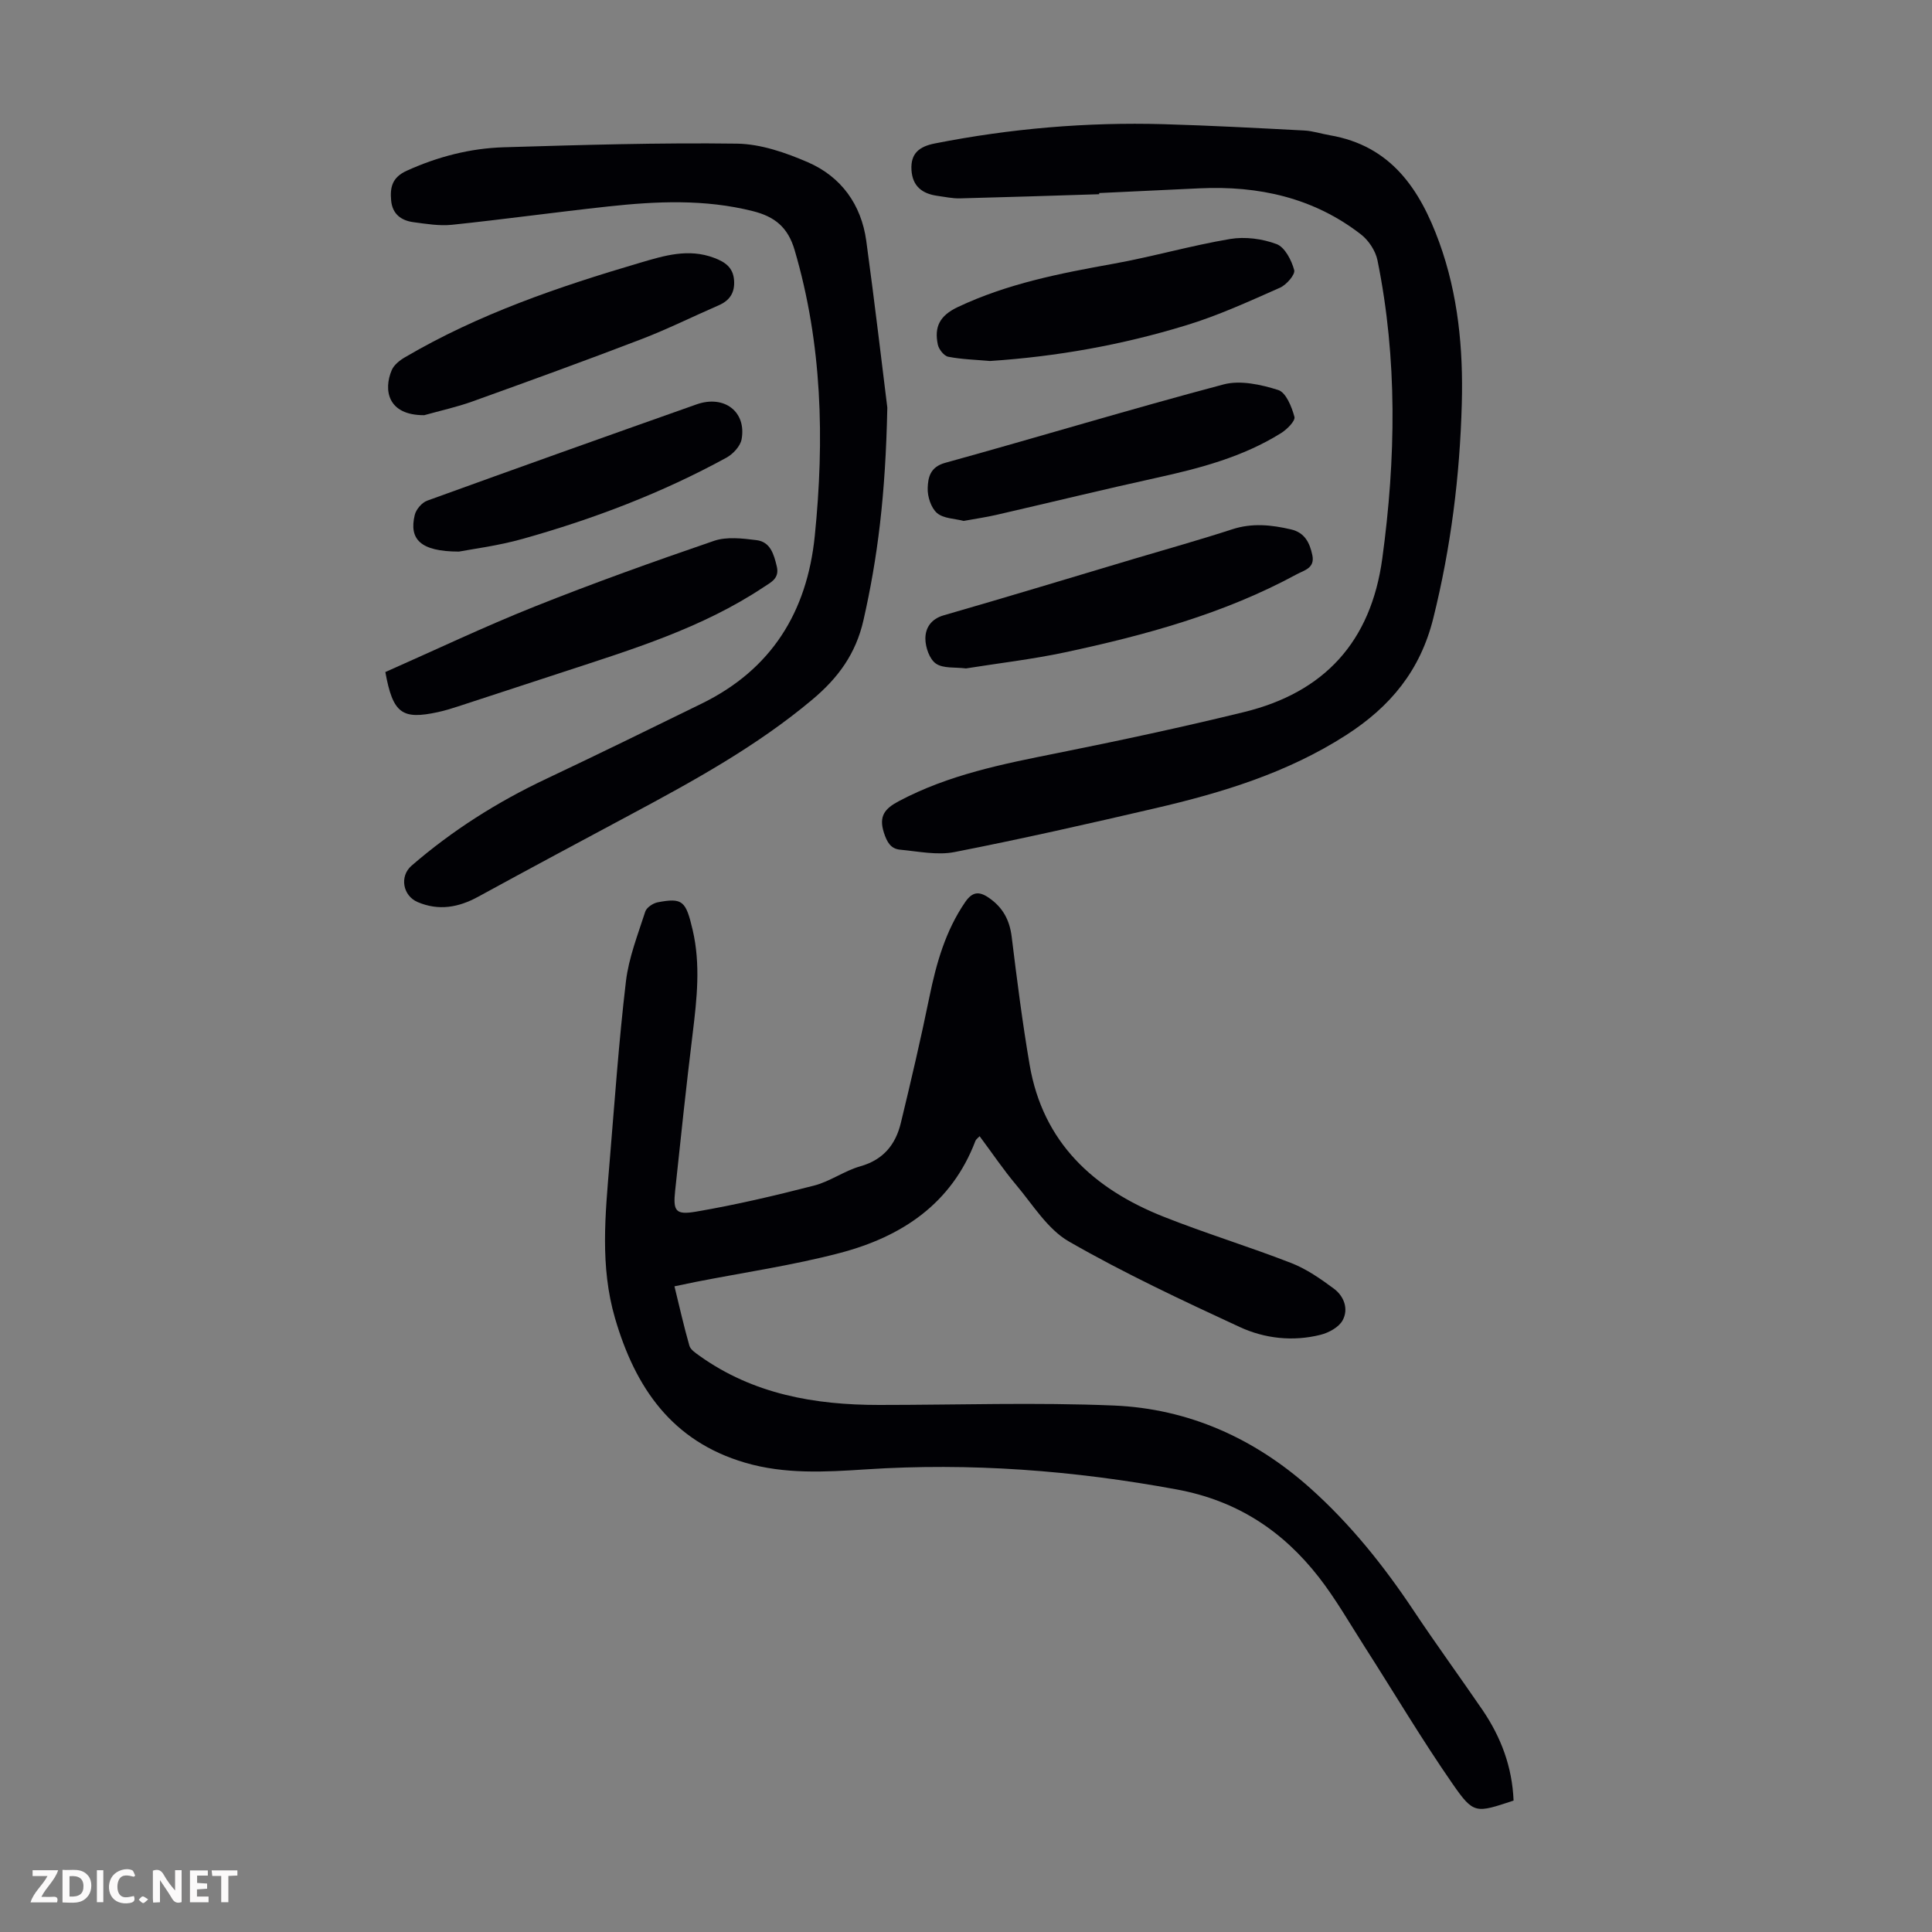
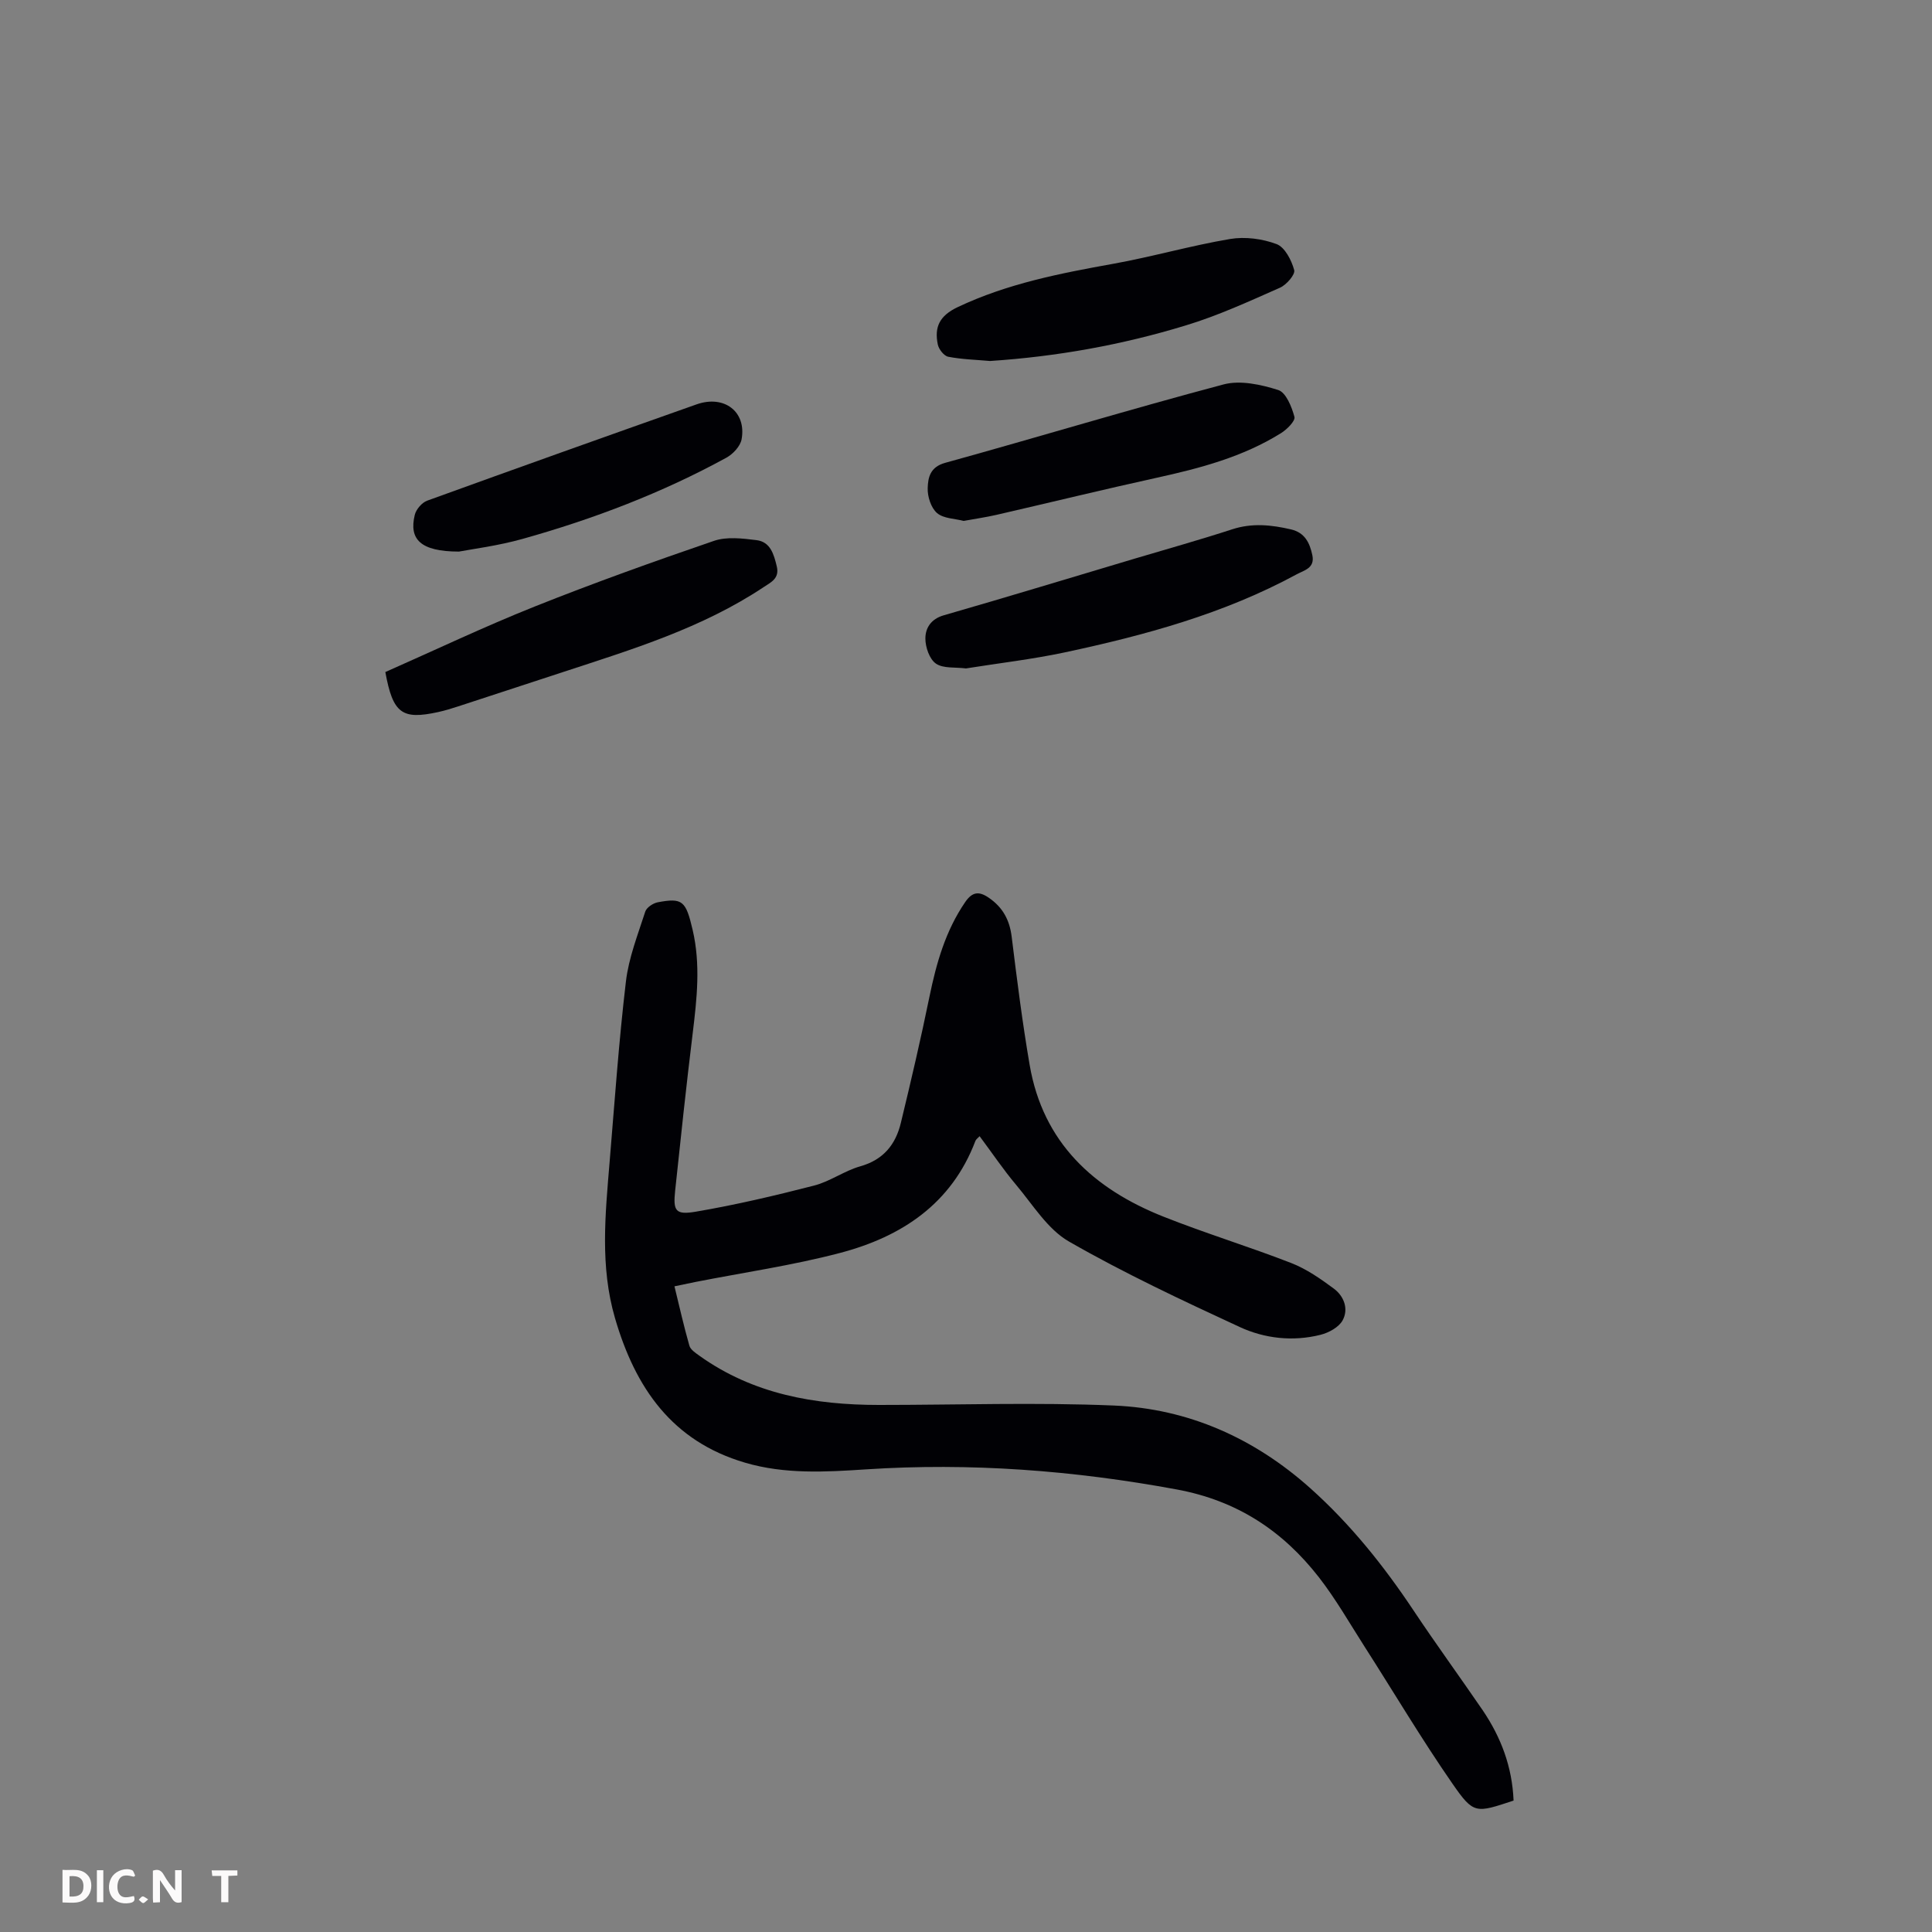
<svg xmlns="http://www.w3.org/2000/svg" enable-background="new 0 0 400 400" viewBox="0 0 400 400">
  <rect x="0" y="0" width="400" height="400" fill="#808080" stroke="none" />
  <path d="m37.59 393.81c-.92.31-1.52.05-2-.78-.7-1.2-1.52-2.34-2.47-3.78v4.59c-.55.03-.95.05-1.41.07-.03-.37-.06-.64-.06-.91 0-1.91 0-3.81 0-5.7 1.13-.41 1.77-.03 2.29.91.62 1.11 1.38 2.14 2.31 3.19v-4.2h1.35v6.61z" fill="#fbfafa" />
  <path d="m12.94 393.88v-6.75c1.9.19 3.93-.54 5.37 1.29.8 1.01.78 2.88.03 3.97-1.37 1.97-3.4 1.51-5.4 1.49m1.45-1.22c2.04.12 2.92-.58 2.89-2.21-.03-1.51-.98-2.19-2.89-2z" fill="#fbfafa" />
-   <path d="m11.81 393.87h-5.49c.68-2.18 2.47-3.48 3.51-5.45h-3.08v-1.21h5.29c-.71 2.13-2.44 3.48-3.47 5.51.86 0 1.63.04 2.39-.01.79-.05 1.14.21.85 1.16" fill="#fbfafa" />
-   <path d="m39.33 393.86v-6.61h3.7v1.07h-2.22v1.52c.68.04 1.34.09 2.07.13v1.07c-.72.05-1.38.09-2.1.14v1.48h2.4v1.19h-3.85z" fill="#fbfafa" />
  <path d="m27.71 388.56c-1.15-.3-2.46-.61-3.1.64-.37.73-.41 1.93-.06 2.67.63 1.35 1.99.93 3.17.68.35.94-.01 1.32-.93 1.46-1.62.25-3.05-.27-3.76-1.48-.73-1.24-.6-3.03.31-4.17.88-1.11 2.71-1.7 4-1.16.32.13.44.74.65 1.12-.1.08-.19.16-.28.24" fill="#fbfafa" />
  <path d="m49.15 387.24v1.07c-.59.02-1.17.05-1.87.08v5.44h-1.48v-5.44h-1.85c-.05-.4-.08-.73-.13-1.15z" fill="#fbfafa" />
  <path d="m20.06 387.21h1.33v6.62h-1.33z" fill="#fbfafa" />
  <path d="m30.68 393.25c-.49.38-.8.79-1.05.76-.32-.05-.6-.45-.9-.7.26-.24.51-.64.8-.67.29-.04.62.3 1.15.61" fill="#fbfafa" />
  <g fill="#010105">
    <path d="m313.37 372.79c-7.84 2.59-8.24 2.87-12.64-3.48-6.42-9.26-12.18-18.98-18.26-28.47-3.07-4.8-5.91-9.78-9.39-14.26-7.51-9.65-16.96-15.89-29.42-18.2-21.36-3.95-42.76-5.58-64.42-4.16-8.36.55-16.77 1.03-24.99-1.39-15.12-4.44-22.72-15.5-26.92-29.92-3.13-10.75-2.01-21.49-1.12-32.29 1.04-12.48 1.91-24.99 3.38-37.42.58-4.91 2.47-9.69 4-14.45.27-.86 1.61-1.75 2.59-1.94 5.14-.97 5.82-.31 7.23 5.74 1.66 7.12.88 14.21.01 21.34-1.33 10.87-2.49 21.76-3.64 32.65-.44 4.17.06 5.05 4.31 4.32 8.22-1.4 16.38-3.32 24.46-5.4 3.31-.85 6.27-3.06 9.57-3.99 4.78-1.35 7.31-4.51 8.39-8.98 2.1-8.67 4.13-17.37 5.92-26.11 1.43-6.96 3.32-13.65 7.4-19.61 1.49-2.17 2.88-2.29 4.92-.88 2.87 1.98 4.28 4.58 4.71 8.07 1.09 8.86 2.21 17.73 3.72 26.53 2.76 16.08 13.23 25.66 27.69 31.4 8.71 3.46 17.71 6.2 26.45 9.6 3.16 1.23 6.08 3.26 8.83 5.3 2.12 1.57 3.11 4.23 1.82 6.58-.78 1.43-2.87 2.56-4.58 2.99-5.72 1.43-11.55.78-16.75-1.63-11.95-5.53-23.92-11.14-35.33-17.69-4.42-2.54-7.46-7.6-10.91-11.7-2.66-3.16-4.97-6.6-7.58-10.1-.36.39-.74.63-.87.97-4.95 13.05-15.3 19.85-28.04 23.2-9.81 2.58-19.92 4.04-29.89 6-1.31.26-2.61.54-4.38.91 1.02 4.18 1.94 8.27 3.09 12.29.23.82 1.27 1.5 2.06 2.07 11.14 7.97 23.87 10.2 37.2 10.2 16.21 0 32.45-.56 48.63.12 15.43.65 29.07 6.77 40.63 17.09 8.31 7.42 15.22 16.05 21.39 25.31 4.65 6.98 9.59 13.76 14.33 20.68 3.79 5.6 6.11 11.69 6.4 18.71z" />
-     <path d="m227.58 40.21c-9.61.3-19.21.62-28.82.86-1.55.04-3.11-.31-4.66-.52-3.12-.43-5.18-1.95-5.39-5.35-.21-3.46 1.63-4.87 4.84-5.5 15.65-3.09 31.44-4.44 47.37-3.99 9.71.28 19.42.8 29.13 1.31 1.77.09 3.5.68 5.26.98 12.7 2.16 18.69 11.2 22.68 22.2 3.9 10.78 4.97 21.98 4.66 33.35-.4 15.02-2.26 29.8-5.9 44.44-2.69 10.83-8.87 18.3-18.04 24.2-12.18 7.83-25.68 11.93-39.53 15.15-13.81 3.21-27.65 6.35-41.56 9.07-3.58.7-7.51-.14-11.25-.49-1.95-.18-2.73-1.55-3.37-3.53-1.1-3.44.2-4.98 3.06-6.5 10.33-5.5 21.58-7.72 32.89-9.98 12.91-2.59 25.8-5.35 38.59-8.48 16.63-4.06 26.3-14.55 28.65-31.81 2.81-20.66 3.16-41.24-1-61.74-.4-1.95-1.82-4.11-3.41-5.34-9.82-7.62-21.21-10.12-33.43-9.55-6.93.32-13.85.66-20.78.98 0 .07.01.15.01.24z" />
-     <path d="m183.71 84.39c-.37 18.27-2.03 31.19-4.94 44.02-1.58 6.96-5.24 11.94-10.56 16.41-11.5 9.65-24.51 16.8-37.63 23.82-10.54 5.64-21.08 11.28-31.58 17.02-4.06 2.22-8.16 2.96-12.52 1.11-3.09-1.31-3.81-5.34-1.27-7.54 8.42-7.29 17.74-13.19 27.82-17.95 10.8-5.1 21.52-10.36 32.25-15.61 14.45-7.07 21.81-18.96 23.41-34.7 2.02-19.97 1.55-39.73-4.17-59.19-1.38-4.71-4.09-6.92-8.62-8.06-9.97-2.52-19.99-2.06-30.02-.97-10.78 1.17-21.52 2.66-32.3 3.79-2.62.27-5.34-.19-7.98-.54-2.55-.34-4.37-1.69-4.62-4.5-.25-2.75.22-4.79 3.25-6.16 6.43-2.91 13.12-4.64 20.08-4.85 16.09-.48 32.19-.97 48.27-.75 4.93.07 10.08 1.86 14.7 3.86 6.89 3 11.03 8.75 12.07 16.25 1.8 13.19 3.34 26.39 4.36 34.54z" />
    <path d="m79.78 139.14c10.28-4.54 20.46-9.39 30.91-13.56 12.24-4.88 24.66-9.33 37.13-13.6 2.65-.91 5.9-.51 8.8-.15 2.89.35 3.6 2.93 4.2 5.42.61 2.51-1.18 3.29-2.75 4.33-12.74 8.47-27.2 12.87-41.53 17.57-7.22 2.37-14.43 4.74-21.65 7.09-1.38.45-2.77.88-4.19 1.19-7.45 1.62-9.35.33-10.92-8.29z" />
    <path d="m199.99 138.39c-2.23-.29-4.7.05-6.22-1-1.33-.92-2.18-3.39-2.18-5.18 0-2.17 1.13-4.05 3.81-4.82 13.2-3.8 26.34-7.8 39.49-11.72 6.74-2.01 13.52-3.9 20.21-6.08 4.14-1.35 8.13-.93 12.2.02 2.82.66 3.85 2.73 4.4 5.3.59 2.72-1.68 3.15-3.21 3.98-15.08 8.19-31.45 12.64-48.09 16.19-6.75 1.43-13.65 2.23-20.41 3.31z" />
    <path d="m204.97 74.74c-2.89-.26-5.82-.33-8.65-.88-.88-.17-1.96-1.55-2.16-2.54-.74-3.61.34-5.95 4.15-7.75 10.26-4.85 21.14-6.97 32.15-8.95 8.12-1.46 16.09-3.77 24.22-5.14 3.1-.52 6.68-.05 9.63 1.06 1.71.65 3.09 3.34 3.64 5.38.25.92-1.61 3.06-2.95 3.65-6.41 2.83-12.83 5.79-19.52 7.81-13.18 4.03-26.7 6.45-40.51 7.36z" />
-     <path d="m87.83 85.96c-7.65.03-8.45-5.3-6.72-9.34.47-1.09 1.66-2.03 2.75-2.66 15.23-8.94 31.78-14.59 48.63-19.55 5.08-1.5 10.03-3.02 15.34-1.03 2.28.85 3.95 1.98 4.15 4.63.19 2.54-.86 4.2-3.2 5.21-5.31 2.3-10.51 4.9-15.9 6.97-11.65 4.47-23.39 8.73-35.13 12.95-3.24 1.16-6.61 1.89-9.92 2.82z" />
    <path d="m199.52 107.85c-1.81-.48-4.17-.47-5.52-1.63-1.25-1.08-2-3.44-1.93-5.19.07-2.15.49-4.34 3.6-5.2 19.25-5.32 38.36-11.12 57.66-16.24 3.47-.92 7.75.03 11.32 1.16 1.6.51 2.8 3.49 3.35 5.56.22.84-1.56 2.61-2.8 3.38-7.88 4.91-16.71 7.25-25.69 9.22-11.1 2.44-22.14 5.14-33.22 7.69-2.15.49-4.36.81-6.77 1.25z" />
    <path d="m95.02 114.2c-8.03-.01-10.36-2.58-9.15-7.59.28-1.15 1.47-2.55 2.57-2.95 18.56-6.73 37.16-13.36 55.78-19.94 5.72-2.02 10.36 1.52 9.32 7.23-.26 1.43-1.77 3.05-3.13 3.8-13.37 7.32-27.55 12.71-42.2 16.82-5.13 1.44-10.47 2.11-13.19 2.63z" />
  </g>
</svg>